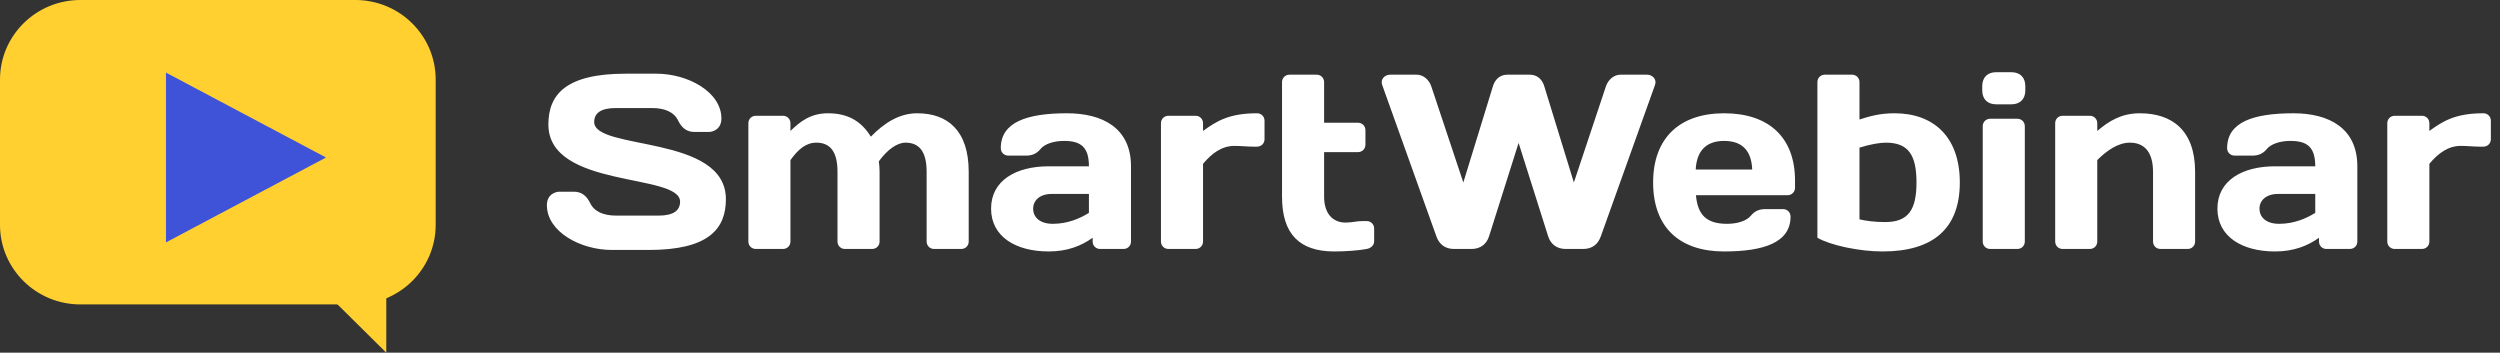
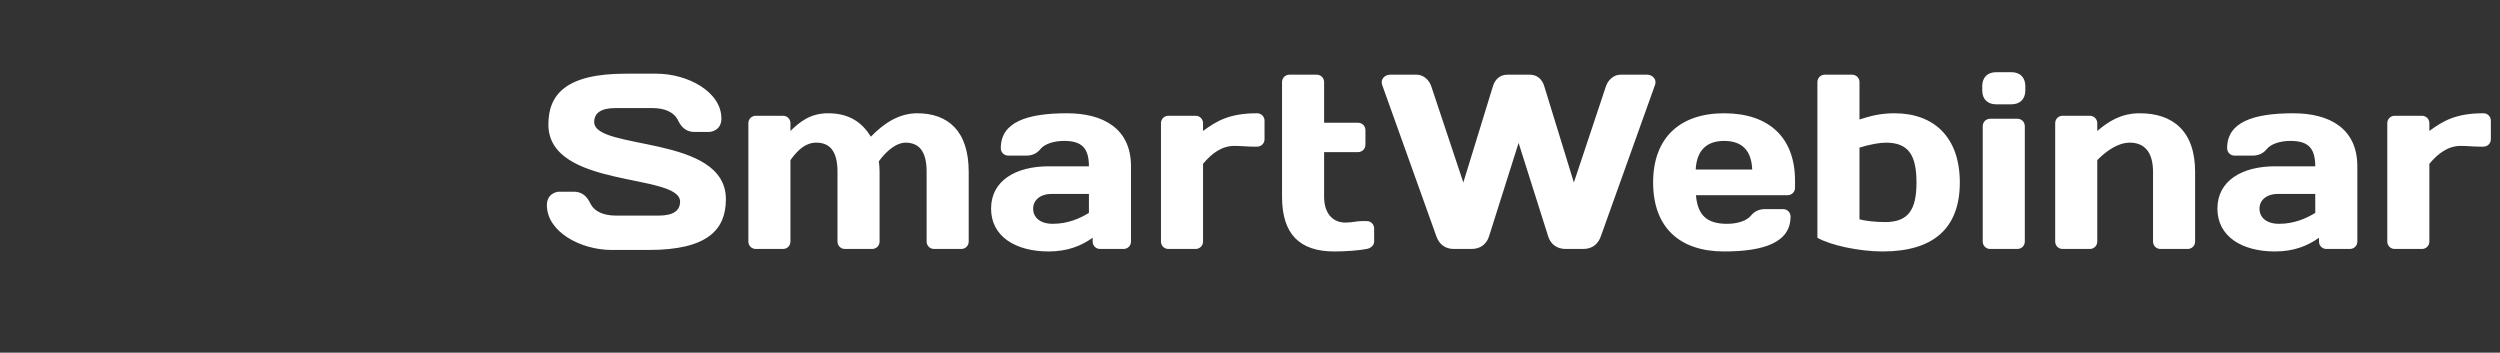
<svg xmlns="http://www.w3.org/2000/svg" width="241" height="34" viewBox="0 0 241 34" fill="none">
  <rect x="0" y="0" width="241" height="34" fill="#333333" stroke="none" />
  <g clip-path="url(#clip0_178_1463)">
-     <path d="M34.253 0H7.747C3.469 0 0 3.433 0 7.668V21.677C0 25.912 3.469 29.346 7.747 29.346H34.253C38.532 29.346 42 25.912 42 21.677V7.668C42 3.433 38.532 0 34.253 0Z" fill="#FFD02F" />
-     <path d="M16 7V23.367L31.426 15.183L16 7Z" fill="#3F53D9" />
+     <path d="M16 7V23.367L31.426 15.183Z" fill="#3F53D9" />
    <path d="M37.238 27.827V34L31.002 27.827" fill="#FFD02F" />
  </g>
  <path d="M52.864 12C52.864 9.12 54.544 7.104 60.304 7.104H63.28C66.304 7.104 69.544 8.856 69.544 11.424C69.544 12.504 68.656 12.72 68.344 12.72H66.952C66.28 12.72 65.752 12.408 65.368 11.616C64.984 10.8 64.072 10.416 62.872 10.416H59.344C57.904 10.416 57.28 10.92 57.28 11.76C57.28 14.544 69.976 12.936 69.976 19.2C69.976 22.08 68.296 24.096 62.536 24.096H58.984C55.96 24.096 52.72 22.344 52.72 19.776C52.72 18.696 53.608 18.48 53.92 18.48H55.312C55.984 18.48 56.512 18.792 56.896 19.584C57.28 20.4 58.192 20.784 59.392 20.784H63.496C64.936 20.784 65.56 20.28 65.56 19.44C65.56 16.656 52.864 18.216 52.864 12ZM80.735 23.28V16.56C80.735 14.568 79.991 13.752 78.695 13.752C77.687 13.752 76.943 14.4 76.199 15.432V23.28C76.199 23.688 75.887 24 75.479 24H72.863C72.455 24 72.143 23.688 72.143 23.28V11.88C72.143 11.472 72.455 11.16 72.863 11.16H75.479C75.887 11.16 76.199 11.472 76.199 11.88V12.624C77.135 11.712 78.143 10.92 79.823 10.92C81.743 10.92 83.039 11.688 83.951 13.176C85.295 11.784 86.759 10.92 88.415 10.92C91.343 10.92 93.383 12.576 93.383 16.56V23.28C93.383 23.688 93.071 24 92.663 24H90.047C89.639 24 89.327 23.688 89.327 23.28V16.56C89.327 14.568 88.583 13.752 87.287 13.752C86.495 13.752 85.559 14.4 84.719 15.552C84.767 15.888 84.791 16.224 84.791 16.56V23.28C84.791 23.688 84.479 24 84.071 24H81.455C81.047 24 80.735 23.688 80.735 23.28ZM101.492 21.576C102.932 21.576 104.132 21.048 104.972 20.52V18.696H101.372C100.244 18.696 99.596 19.32 99.596 20.112C99.596 20.952 100.244 21.576 101.492 21.576ZM102.572 13.584C101.588 13.584 100.7 13.872 100.292 14.376C99.98 14.76 99.548 15 98.948 15H97.196C96.788 15 96.476 14.688 96.476 14.28C96.476 11.784 98.972 10.92 102.86 10.92C106.316 10.92 109.028 12.36 109.028 16.032V23.28C109.028 23.688 108.716 24 108.308 24H106.052C105.644 24 105.332 23.688 105.332 23.28V22.92C104.252 23.688 102.932 24.24 101.084 24.24C97.94 24.24 95.54 22.824 95.54 20.112C95.54 17.4 97.94 16.032 101.084 16.032H104.972C104.972 14.16 104.18 13.584 102.572 13.584ZM121.901 11.64V13.416C121.901 13.824 121.589 14.136 121.181 14.136H120.797C120.245 14.136 119.621 14.064 118.997 14.064C117.797 14.064 116.837 14.76 115.973 15.792V23.28C115.973 23.688 115.661 24 115.253 24H112.637C112.229 24 111.917 23.688 111.917 23.28V11.88C111.917 11.472 112.229 11.16 112.637 11.16H115.253C115.661 11.16 115.973 11.472 115.973 11.88V12.624C117.317 11.64 118.541 10.92 121.181 10.92C121.589 10.92 121.901 11.232 121.901 11.64ZM131.748 24C131.028 24.144 129.708 24.24 128.628 24.24C125.268 24.24 123.588 22.56 123.588 18.96V7.92C123.588 7.512 123.9 7.2 124.308 7.2H126.924C127.332 7.2 127.644 7.512 127.644 7.92V11.832H130.908C131.316 11.832 131.628 12.144 131.628 12.552V13.944C131.628 14.352 131.316 14.664 130.908 14.664H127.644V18.96C127.644 20.592 128.484 21.456 129.708 21.456C130.332 21.456 130.788 21.312 131.316 21.312H131.748C132.156 21.312 132.468 21.624 132.468 22.032V23.28C132.468 23.64 132.156 23.928 131.748 24ZM145.313 7.2H147.473C148.217 7.2 148.673 7.68 148.865 8.304L151.721 17.592L154.817 8.304C155.033 7.68 155.585 7.2 156.209 7.2H158.777C159.305 7.2 159.737 7.656 159.545 8.184L154.313 22.8C154.049 23.544 153.473 24 152.633 24H150.929C150.089 24 149.489 23.544 149.249 22.8L146.393 13.776L143.537 22.8C143.297 23.544 142.697 24 141.857 24H140.153C139.313 24 138.737 23.544 138.473 22.8L133.241 8.184C133.049 7.656 133.481 7.2 134.009 7.2H136.577C137.201 7.2 137.753 7.68 137.969 8.304L141.065 17.592L143.921 8.304C144.113 7.68 144.569 7.2 145.313 7.2ZM172.321 18.816H163.489C163.657 20.736 164.521 21.576 166.489 21.576C167.497 21.576 168.385 21.288 168.793 20.784C169.105 20.4 169.537 20.16 170.137 20.16H171.889C172.297 20.16 172.609 20.472 172.609 20.88C172.609 23.376 170.041 24.24 166.201 24.24C161.929 24.24 159.361 21.936 159.361 17.592C159.361 13.272 161.953 10.92 166.201 10.92C170.473 10.92 173.041 13.2 173.041 17.424V18.096C173.041 18.504 172.729 18.816 172.321 18.816ZM166.201 13.584C164.473 13.584 163.561 14.544 163.465 16.344H168.913C168.841 14.544 167.977 13.584 166.201 13.584ZM179.254 14.232V21.144C179.806 21.288 180.742 21.408 181.726 21.408C183.958 21.408 184.75 20.232 184.75 17.592C184.75 14.928 183.958 13.752 181.798 13.752C181.198 13.752 180.238 13.92 179.254 14.232ZM175.198 22.92V7.92C175.198 7.512 175.51 7.2 175.918 7.2H178.534C178.942 7.2 179.254 7.512 179.254 7.92V11.52C180.238 11.208 181.198 10.92 182.638 10.92C186.382 10.92 188.926 13.176 188.926 17.592C188.926 21.984 186.406 24.24 181.486 24.24C179.206 24.24 176.446 23.64 175.198 22.92ZM194.472 24H191.856C191.448 24 191.136 23.688 191.136 23.28V12.168C191.136 11.76 191.448 11.448 191.856 11.448H194.472C194.88 11.448 195.192 11.76 195.192 12.168V23.28C195.192 23.688 194.88 24 194.472 24ZM191.088 8.712V8.304C191.088 7.464 191.592 6.96 192.432 6.96H193.896C194.736 6.96 195.24 7.464 195.24 8.304V8.712C195.24 9.552 194.736 10.056 193.896 10.056H192.432C191.592 10.056 191.088 9.552 191.088 8.712ZM207.552 23.28V16.56C207.552 14.568 206.64 13.752 205.32 13.752C204.144 13.752 203.04 14.568 202.176 15.432V23.28C202.176 23.688 201.864 24 201.456 24H198.84C198.432 24 198.12 23.688 198.12 23.28V11.88C198.12 11.472 198.432 11.16 198.84 11.16H201.456C201.864 11.16 202.176 11.472 202.176 11.88V12.624C203.28 11.688 204.48 10.92 206.28 10.92C209.4 10.92 211.608 12.576 211.608 16.56V23.28C211.608 23.688 211.296 24 210.888 24H208.272C207.864 24 207.552 23.688 207.552 23.28ZM219.711 21.576C221.151 21.576 222.351 21.048 223.191 20.52V18.696H219.591C218.463 18.696 217.815 19.32 217.815 20.112C217.815 20.952 218.463 21.576 219.711 21.576ZM220.791 13.584C219.807 13.584 218.919 13.872 218.511 14.376C218.199 14.76 217.767 15 217.167 15H215.415C215.007 15 214.695 14.688 214.695 14.28C214.695 11.784 217.191 10.92 221.079 10.92C224.535 10.92 227.247 12.36 227.247 16.032V23.28C227.247 23.688 226.935 24 226.527 24H224.271C223.863 24 223.551 23.688 223.551 23.28V22.92C222.471 23.688 221.151 24.24 219.303 24.24C216.159 24.24 213.759 22.824 213.759 20.112C213.759 17.4 216.159 16.032 219.303 16.032H223.191C223.191 14.16 222.399 13.584 220.791 13.584ZM240.119 11.64V13.416C240.119 13.824 239.807 14.136 239.399 14.136H239.015C238.463 14.136 237.839 14.064 237.215 14.064C236.015 14.064 235.055 14.76 234.191 15.792V23.28C234.191 23.688 233.879 24 233.471 24H230.855C230.447 24 230.135 23.688 230.135 23.28V11.88C230.135 11.472 230.447 11.16 230.855 11.16H233.471C233.879 11.16 234.191 11.472 234.191 11.88V12.624C235.535 11.64 236.759 10.92 239.399 10.92C239.807 10.92 240.119 11.232 240.119 11.64Z" fill="white" />
  <defs>
    <clipPath id="clip0_178_1463">
-       <rect width="42" height="34" fill="white" />
-     </clipPath>
+       </clipPath>
  </defs>
</svg>